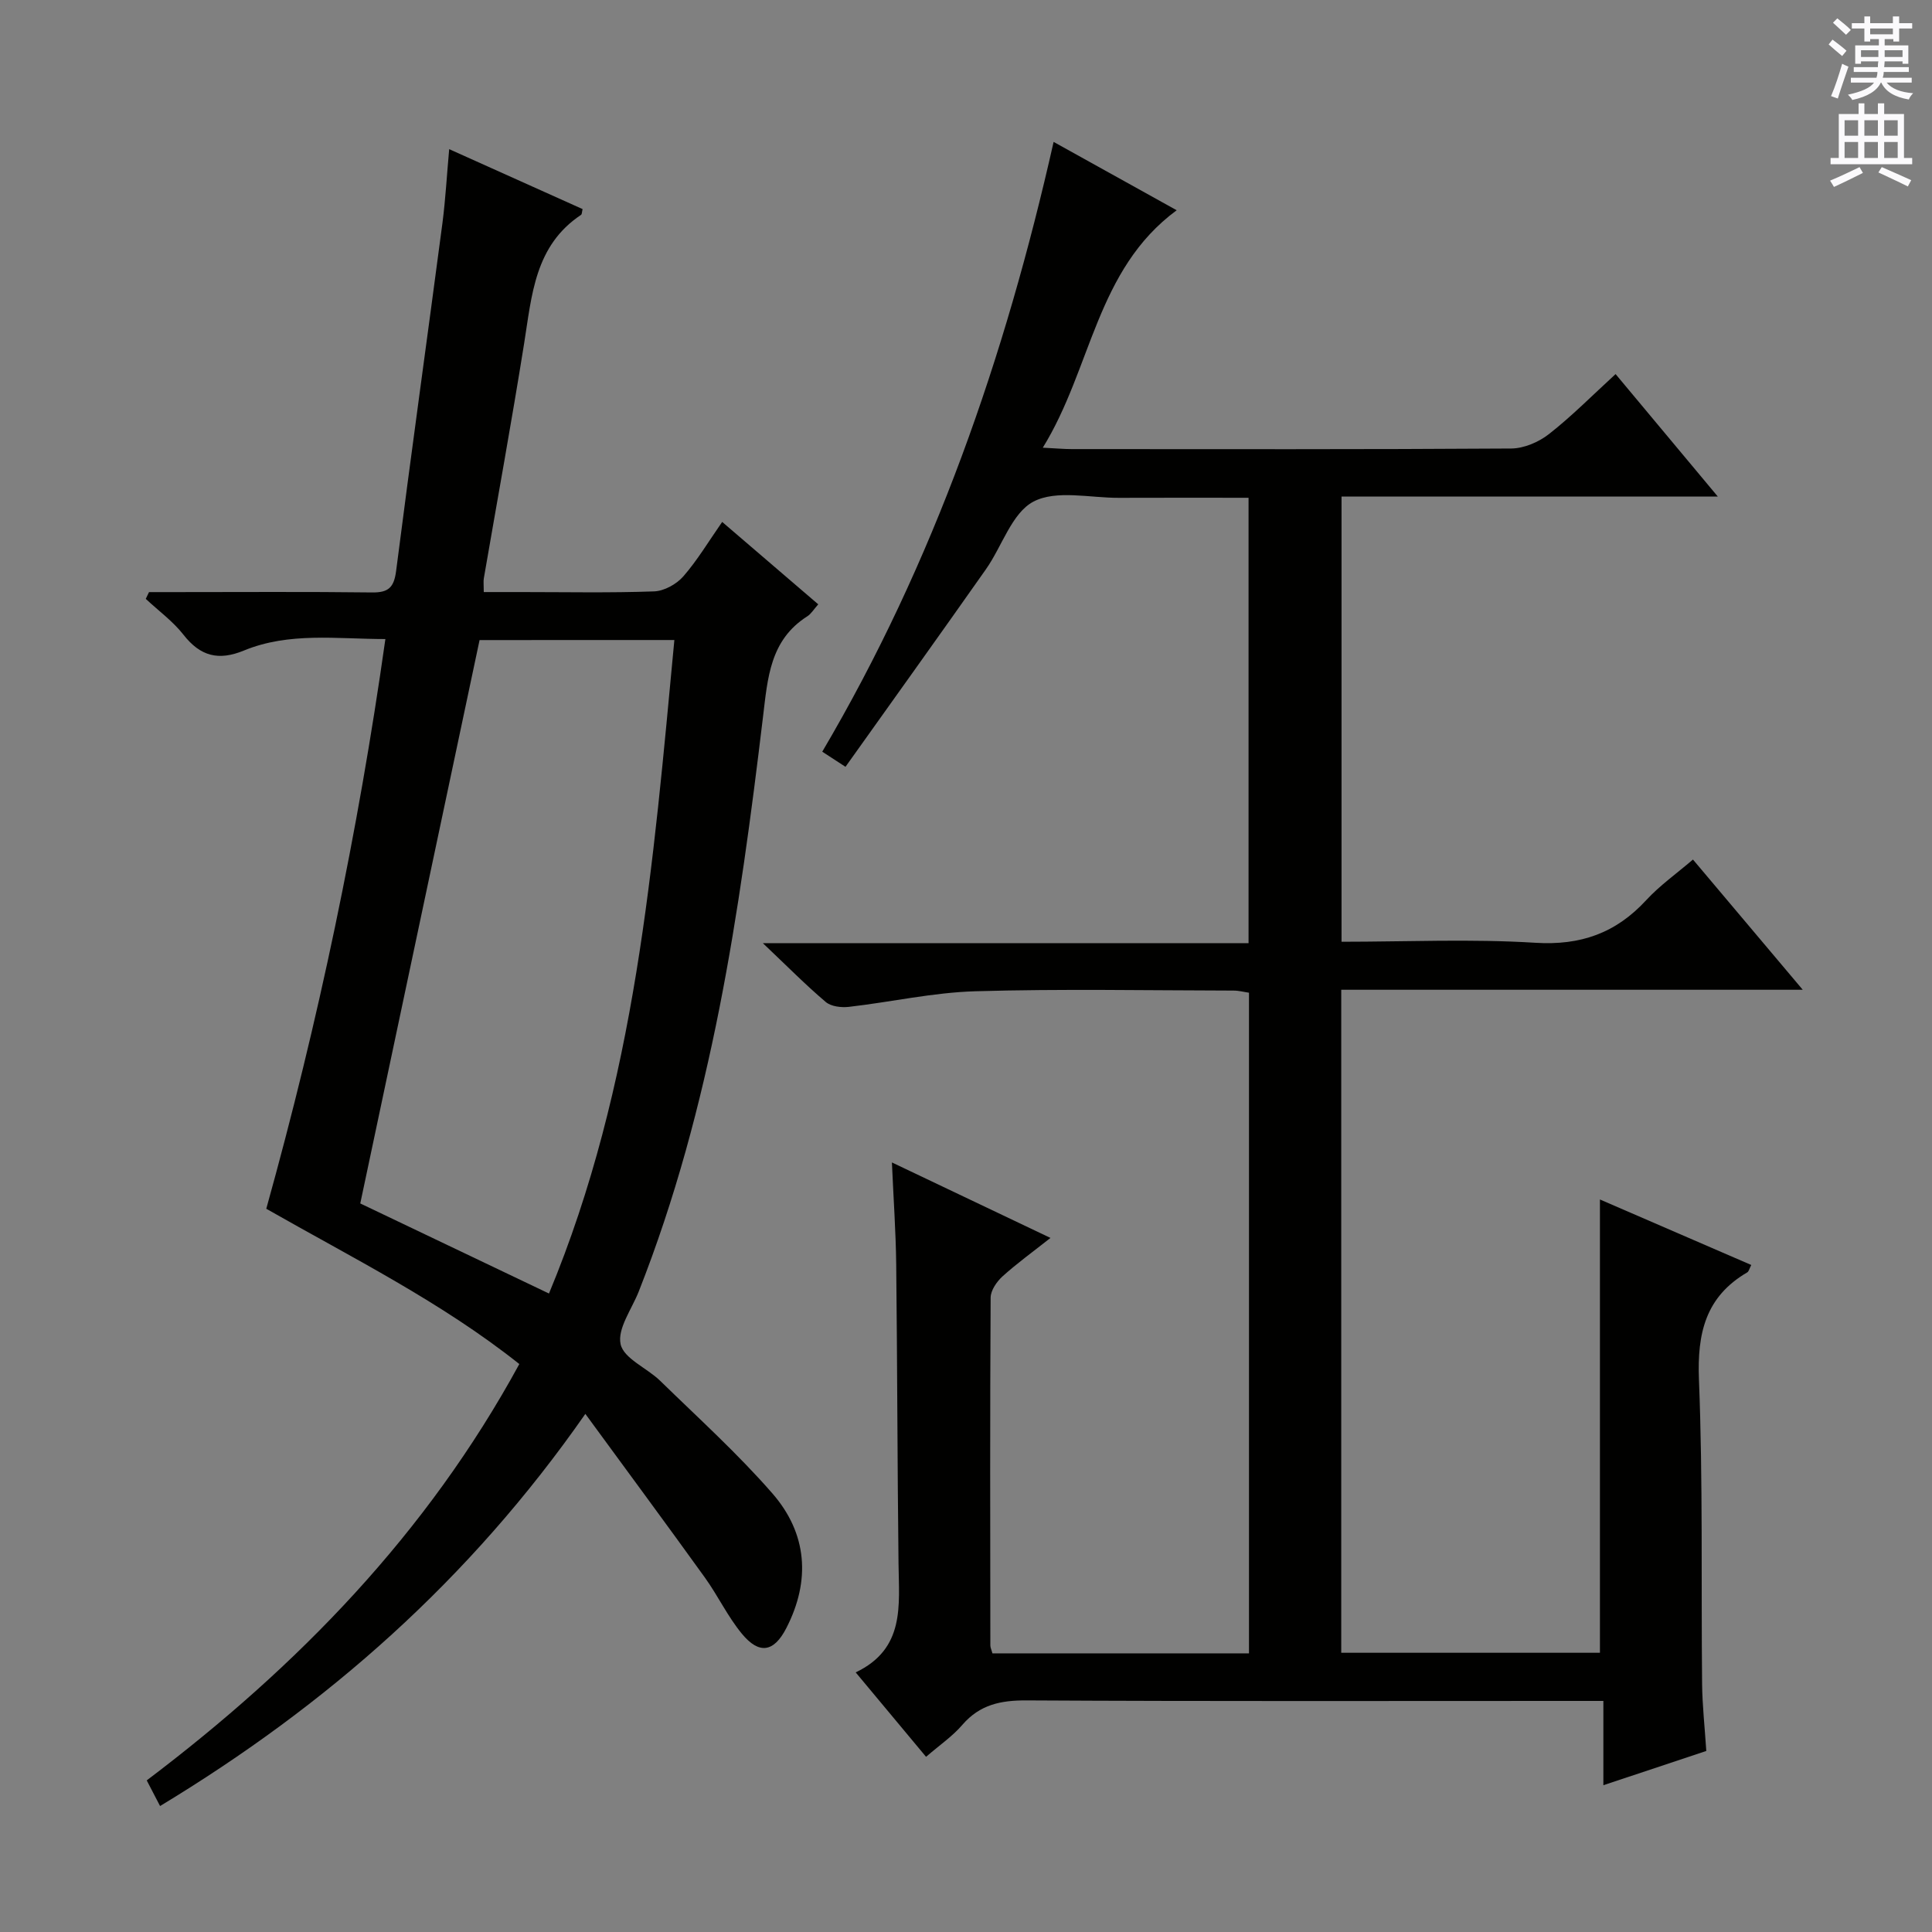
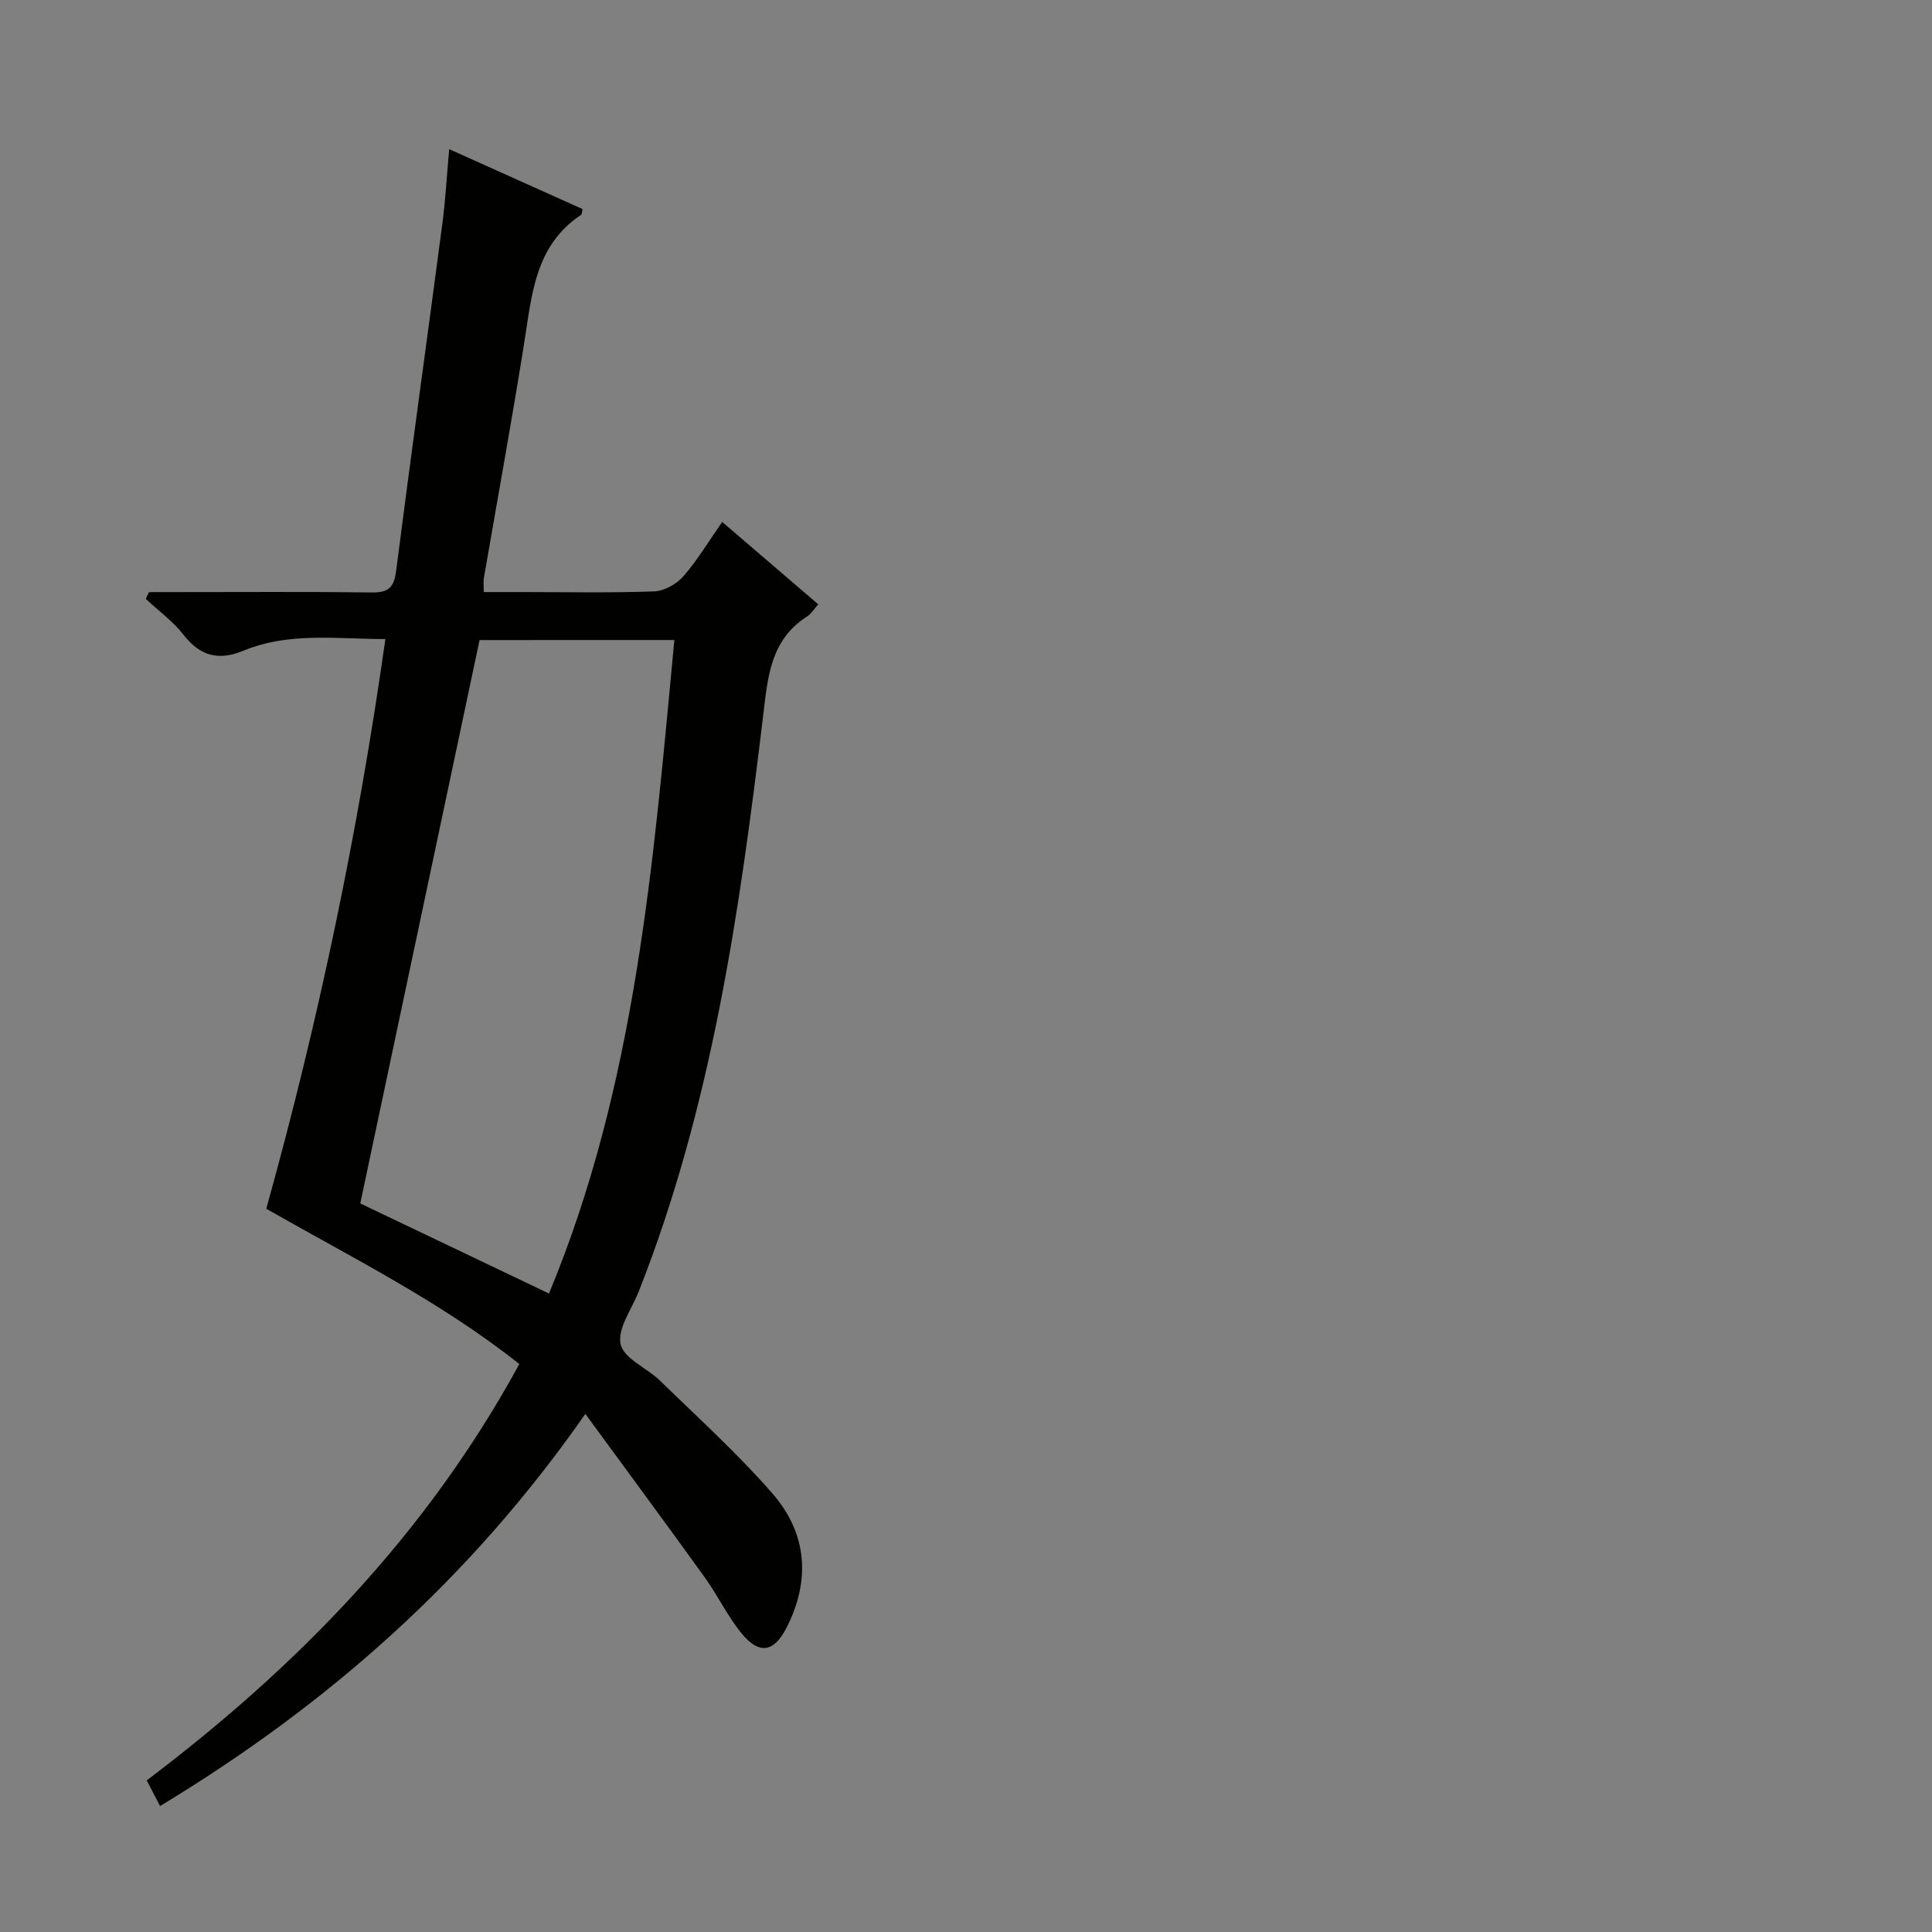
<svg xmlns="http://www.w3.org/2000/svg" enable-background="new 0 0 400 400" viewBox="0 0 400 400">
  <rect x="0" y="0" width="400" height="400" fill="#808080" stroke="none" />
-   <path d="m191.73 363.73c-4.91-5.89-9.47-11.36-14.57-17.48 10.25-4.89 8.97-13.83 8.87-22.5-.24-20.66-.25-41.33-.48-61.99-.08-6.76-.56-13.51-.89-21.09 11.24 5.35 21.69 10.33 32.83 15.63-3.63 2.87-6.93 5.25-9.93 7.96-1.2 1.09-2.45 2.91-2.46 4.4-.14 24-.09 48-.06 72 0 .46.24.92.43 1.65h53.12c0-45.63 0-91.04 0-136.78-.99-.14-2.09-.44-3.19-.44-17.83-.03-35.68-.38-53.5.14-8.74.26-17.42 2.23-26.15 3.23-1.57.18-3.68-.07-4.79-1.01-4.17-3.54-8.02-7.44-13.02-12.18h100.56c0-30.84 0-61.21 0-92.21-8.96 0-17.9-.03-26.84.01-5.99.03-12.96-1.7-17.69.78-4.49 2.36-6.51 9.28-9.85 14.02-9.57 13.6-19.25 27.11-29.07 40.89-2.02-1.31-3.22-2.1-4.81-3.13 23.16-39.29 37.84-81.64 47.9-126.25 8.69 4.82 16.91 9.39 25.48 14.15-16.72 12.32-17.57 32.72-27.72 49.16 2.81.14 4.39.29 5.97.29 30.33.01 60.67.08 91-.12 2.65-.02 5.72-1.33 7.84-3 4.7-3.68 8.92-7.96 13.78-12.41 6.96 8.34 13.72 16.44 21.16 25.35-26.49 0-52.01 0-77.9 0v92.18c13.51 0 26.84-.62 40.09.21 9.42.59 16.7-2 22.98-8.81 2.8-3.04 6.25-5.48 9.69-8.42 7.41 8.79 14.76 17.5 22.73 26.96-32.25 0-63.75 0-95.55 0v137.27h53.56c0-31.19 0-62.11 0-93.85 10.42 4.51 20.79 9 31.33 13.56-.4.77-.5 1.34-.83 1.53-8.64 5.05-10.38 12.6-10 22.22.83 20.97.44 41.98.65 62.98.05 4.47.55 8.94.87 13.89-6.96 2.31-13.77 4.58-21.31 7.09 0-6.1 0-11.48 0-17.45-2.52 0-4.47 0-6.42 0-37.67 0-75.33.1-113-.11-5.35-.03-9.66.87-13.27 5.03-2.01 2.36-4.67 4.17-7.54 6.65z" fill="#010100" />
  <path d="m93 30.88c9.54 4.29 18.59 8.36 27.62 12.41-.15.59-.12 1.07-.33 1.2-9.6 6.39-10.18 16.66-11.78 26.65-2.59 16.23-5.55 32.4-8.34 48.6-.11.64-.01 1.31-.01 2.84h7.78c9.17 0 18.34.19 27.49-.14 2.08-.08 4.63-1.49 6.03-3.09 2.93-3.36 5.25-7.26 8.06-11.29 6.71 5.75 13.22 11.34 19.89 17.06-.96 1.07-1.48 1.99-2.28 2.49-7.73 4.91-8.19 12.8-9.16 20.82-4.85 40.44-10.64 80.71-25.72 118.95-1.44 3.66-4.46 7.71-3.76 10.92.65 2.98 5.46 4.92 8.19 7.58 7.85 7.66 16.04 15.06 23.23 23.31 7.21 8.27 7.98 18.01 2.88 27.91-2.56 4.97-5.6 5.5-9.19 1.15-2.94-3.56-4.95-7.86-7.66-11.63-7.94-11.03-16.02-21.96-24.75-33.89-23.97 34.38-53.45 60.27-88.05 81.19-.94-1.81-1.76-3.38-2.76-5.31 31.29-23.64 58.02-51.1 77.14-86.2-16.16-12.84-34.46-21.92-52.39-32.15 10.77-38.66 18.97-77.73 24.66-117.95-10.11-.01-19.94-1.48-29.3 2.38-5.25 2.16-9.01 1.19-12.5-3.27-2.19-2.8-5.18-4.97-7.81-7.43.22-.47.45-.93.67-1.4h5.2c13.67 0 27.33-.1 41 .07 3.38.04 4.52-1.04 4.96-4.44 3.08-24.05 6.43-48.05 9.6-72.09.63-4.9.9-9.84 1.39-15.25zm6.29 101.64c-8.29 39.15-16.49 77.84-24.7 116.64 12.49 5.96 25.46 12.15 39.07 18.65 17.97-43.19 21.6-89.09 25.96-135.3-13.92.01-27.31.01-40.33.01z" fill="#010100" />
  <g fill="#fbfafc">
-     <path d="m378.6 9.2.8-1c.9.7 1.9 1.4 2.9 2.3l-.9 1.1c-1.1-.9-2-1.7-2.8-2.4zm.5 10.7c.9-2.1 1.6-4.3 2.3-6.7.4.2.8.4 1.3.6-.7 2.1-1.5 4.3-2.2 6.6zm.4-15.2.9-.9c1 .8 2 1.6 2.8 2.4l-1 1c-1-.9-1.9-1.8-2.7-2.5zm12.5-1.3h1.2v1.4h2.7v1.1h-2.7v2.7h-1.2v-.5h-1.8v1.3h4.9v3.8h-1.2v-.5h-3.7c0 .4-.1.9-.1 1.2h5.1v1h-5.2c0 .5-.1.9-.2 1.2h6v1h-5.2c1.1 1.3 2.9 2 5.5 2.2-.4.4-.7.8-.9 1.3-2.9-.5-4.8-1.6-5.7-3.5h-.1c-.8 1.7-2.7 2.9-5.9 3.6-.2-.4-.6-.8-.9-1.1 2.8-.6 4.6-1.4 5.4-2.5h-4.8v-1h5.3c.1-.3.2-.7.2-1.2h-4.9v-1h5c0-.4 0-.8.1-1.2h-3.6v.5h-1.2v-3.8h4.9v-1.3h-1.8v.5h-1.2v-2.7h-2.6v-1.1h2.6v-1.4h1.2v1.4h4.7v-1.4zm-6.7 8.4h3.6c0-.4 0-.9 0-1.4h-3.6zm1.9-4.7h4.7v-1.2h-4.7zm6.7 3.3h-3.7v1.4h3.7z" />
-     <path d="m384.7 21.4h1.3v2.2h2.8v-2.2h1.3v2.2h4.1v9.1h1.7v1.3h-16.9v-1.3h1.7v-9.1h4.1v-2.2zm.3 13.2.7 1.2c-1.8.9-3.8 1.9-6 2.9-.2-.4-.5-.8-.8-1.3 2.4-1 4.4-2 6.1-2.8zm-3.1-6.5h2.8v-3.2h-2.8zm0 4.6h2.8v-3.3h-2.8zm4.1-4.6h2.8v-3.2h-2.8zm0 4.6h2.8v-3.3h-2.8zm3.6 1.9c2.1.9 4.1 1.8 6.1 2.7l-.7 1.3c-2.2-1.1-4.2-2-6.1-2.9zm3.3-9.7h-2.8v3.2h2.8zm-2.8 7.8h2.8v-3.3h-2.8z" />
-   </g>
+     </g>
</svg>